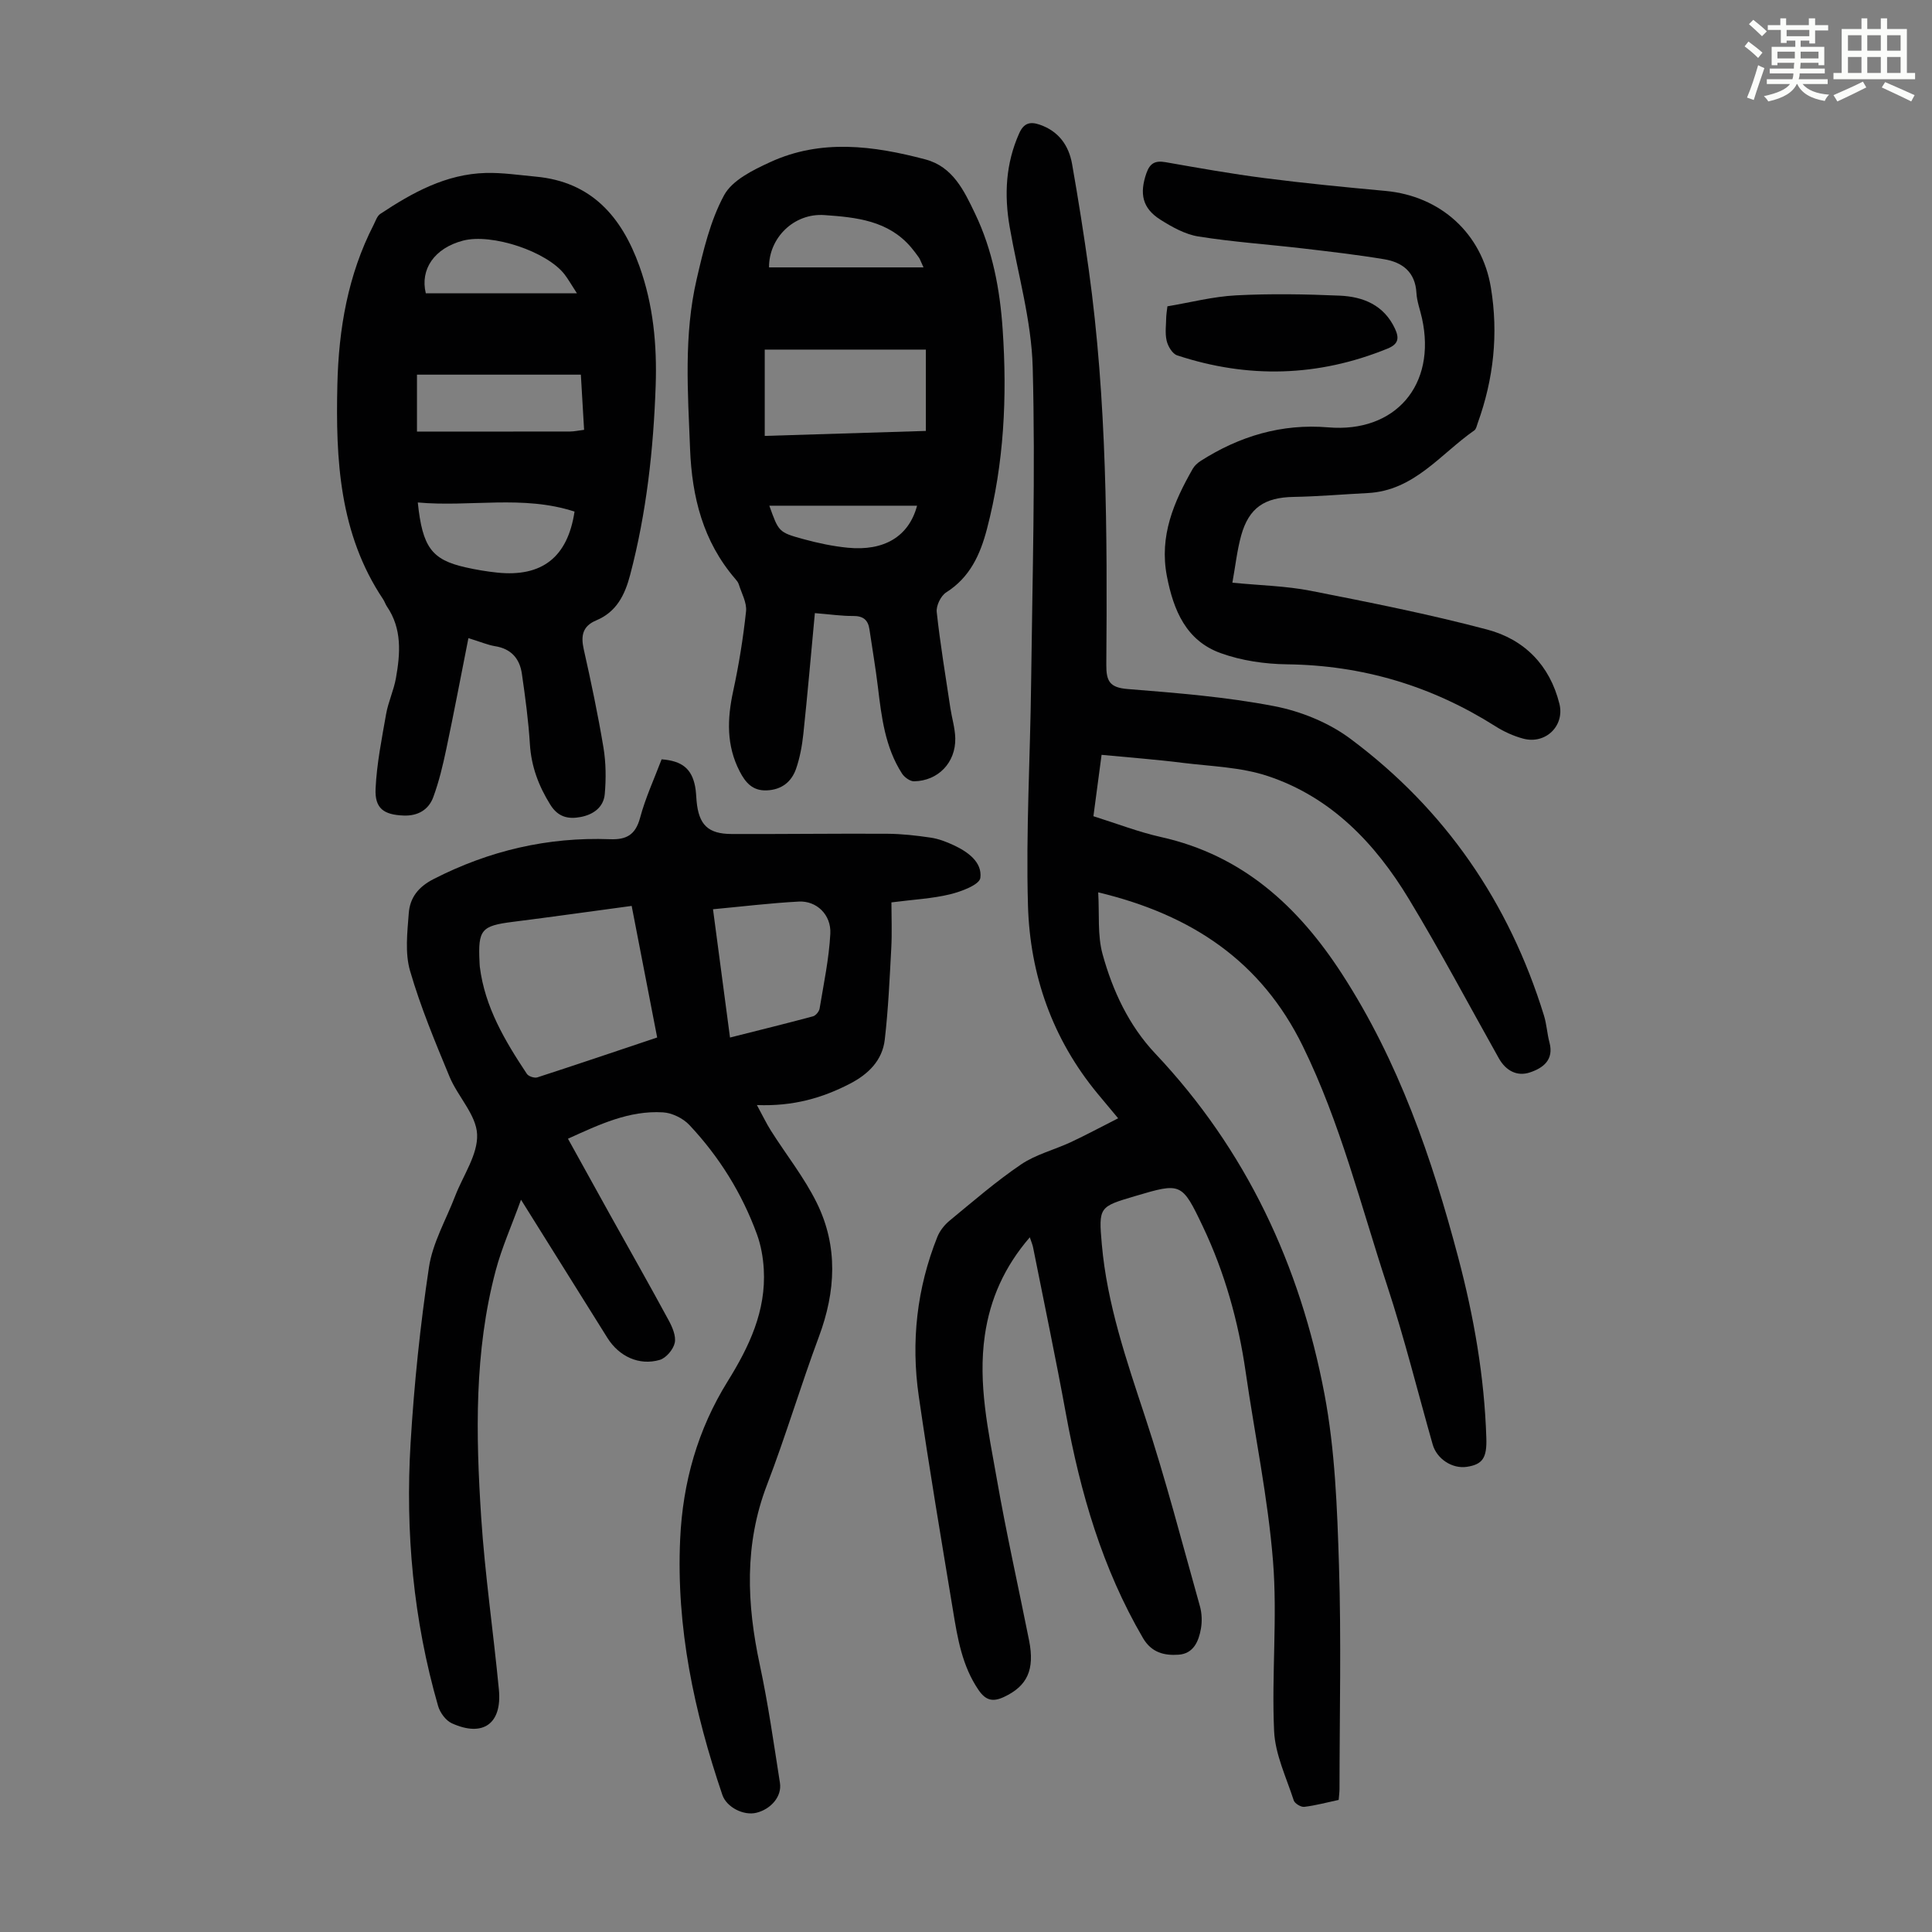
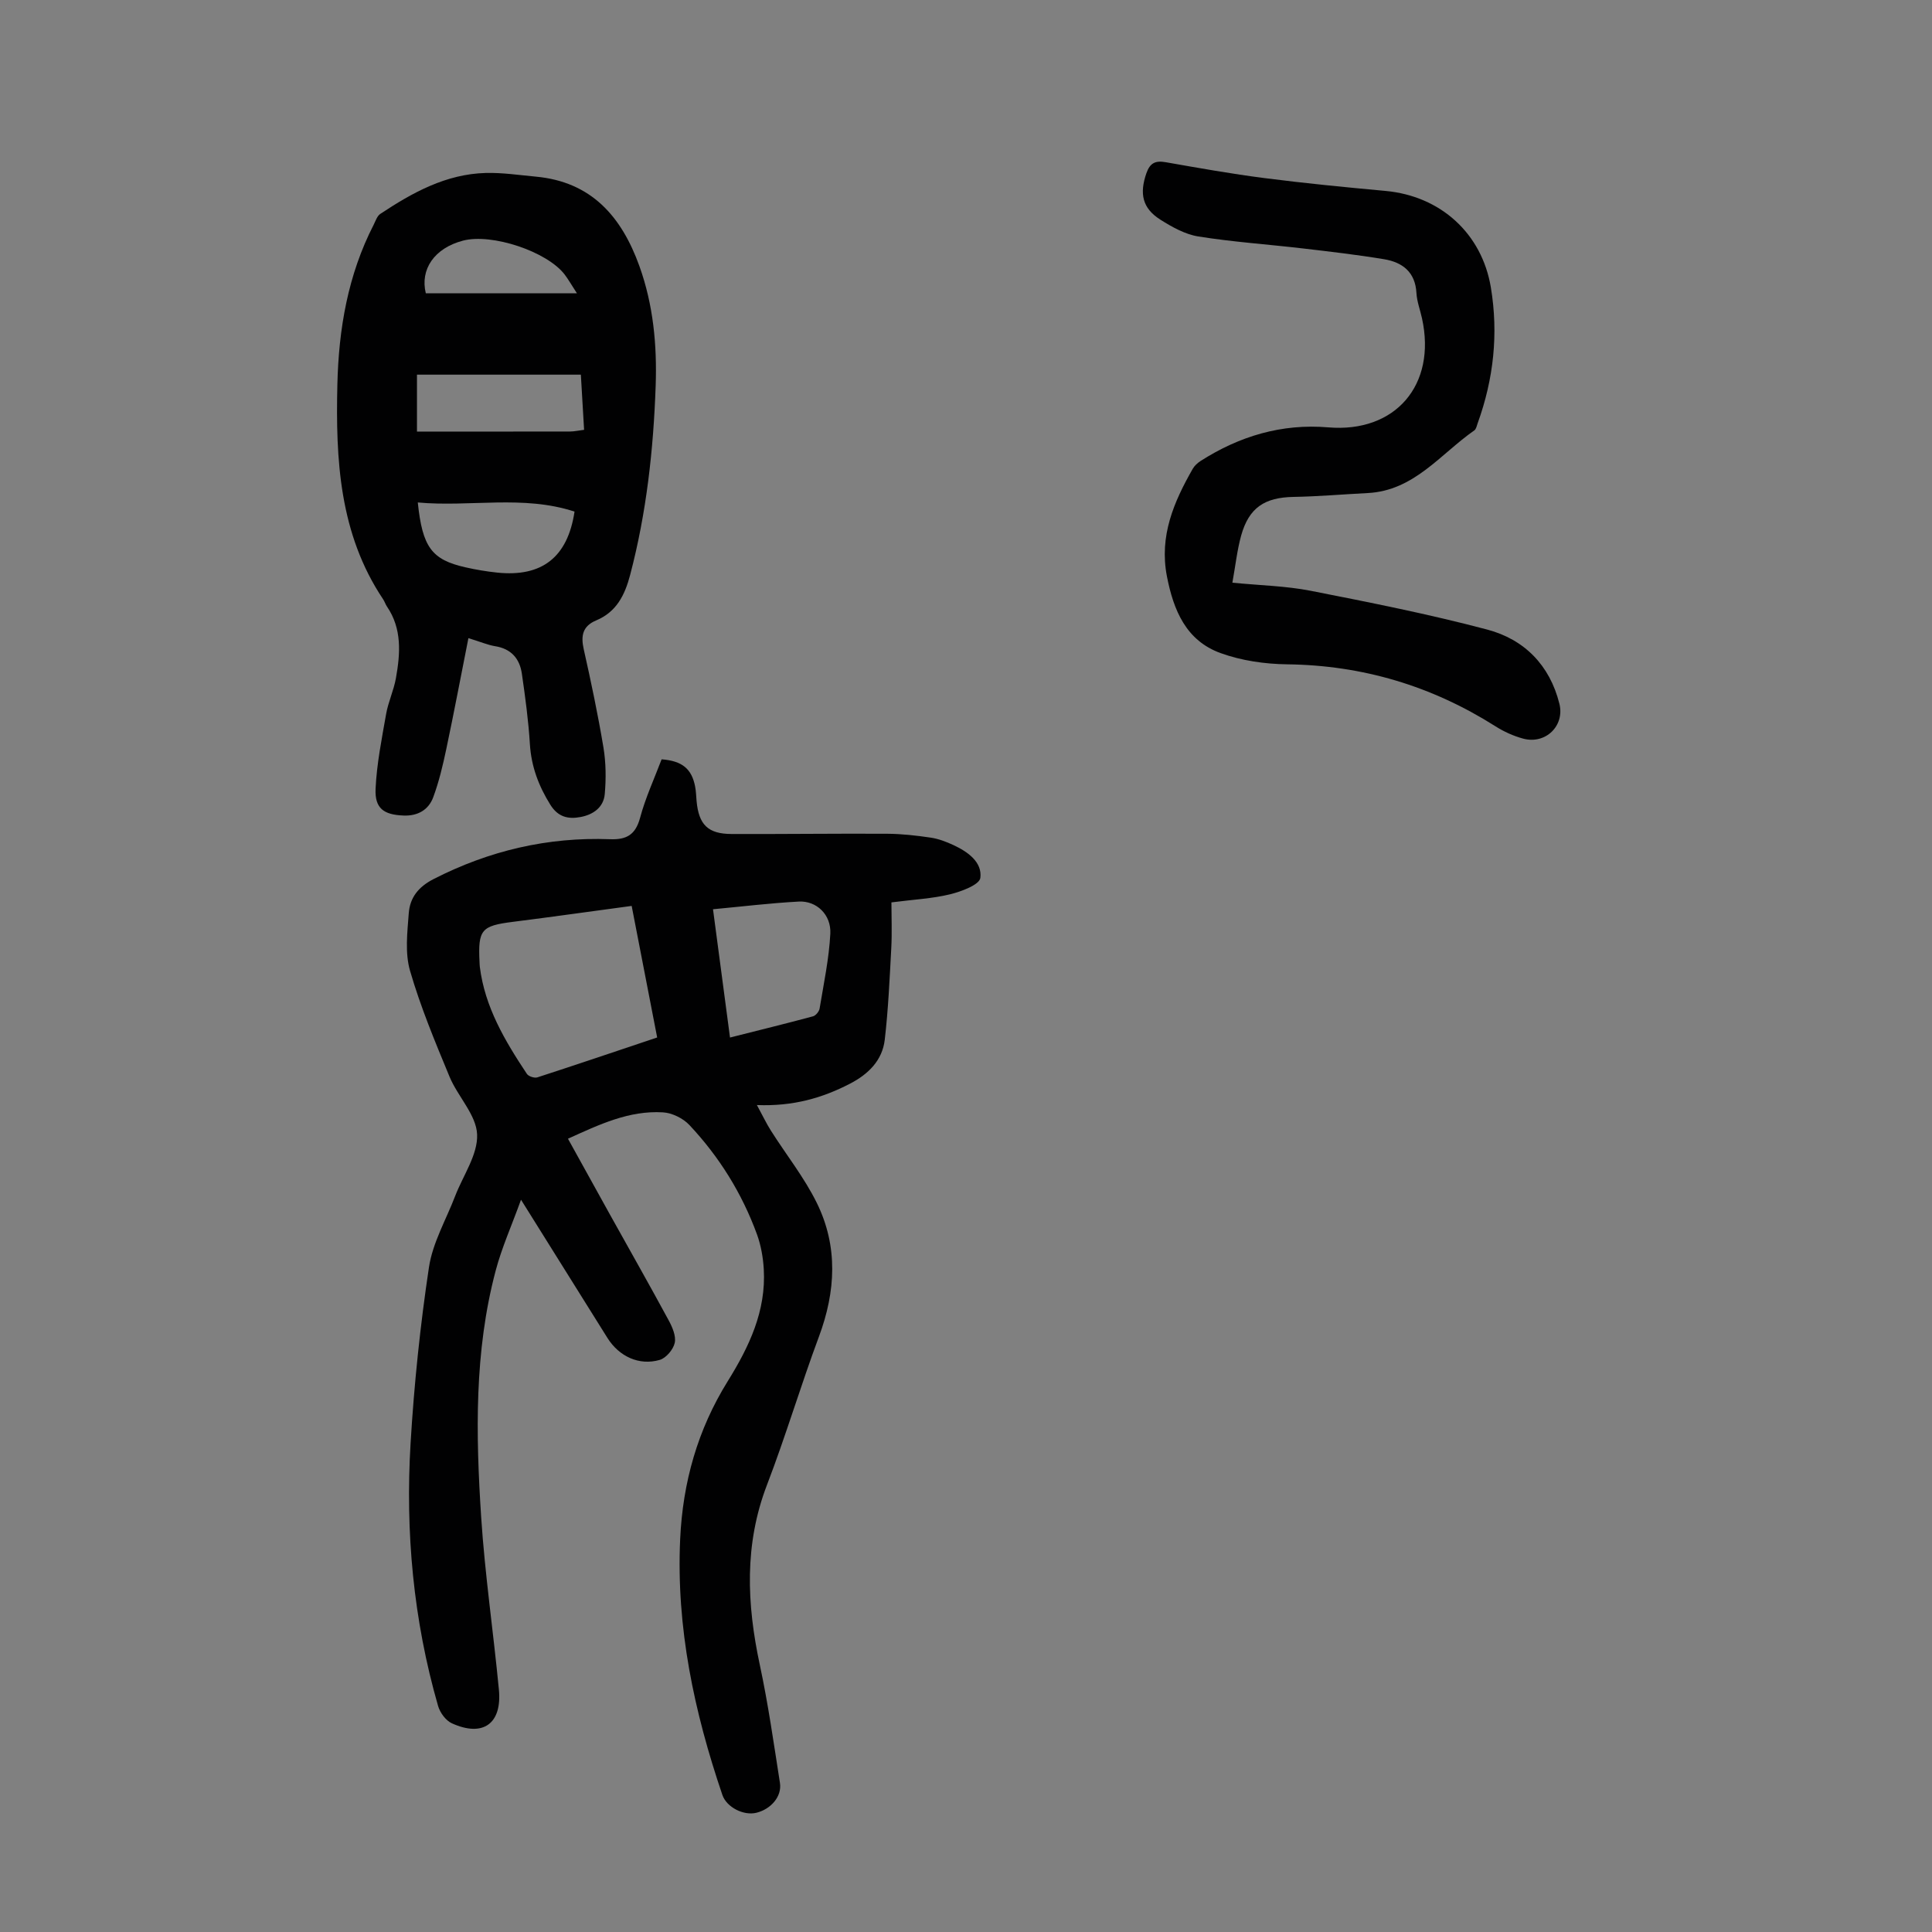
<svg xmlns="http://www.w3.org/2000/svg" enable-background="new 0 0 400 400" viewBox="0 0 400 400">
  <rect x="0" y="0" width="400" height="400" fill="#808080" stroke="none" />
-   <path d="m361.2 9.6.8-1c.9.7 1.9 1.4 2.9 2.3l-.9 1.1c-1-1-2-1.8-2.8-2.4zm.5 10.6c.9-2.1 1.6-4.3 2.3-6.7.4.2.8.4 1.3.6-.7 2.1-1.5 4.3-2.2 6.6zm.4-15.2.9-.9c1 .8 2 1.6 2.8 2.4l-1 1c-.9-.9-1.8-1.7-2.7-2.5zm12.5-1.2h1.2v1.4h2.7v1.1h-2.7v2.7h-1.2v-.6h-1.8v1.3h4.9v3.8h-1.2v-.5h-3.7c0 .4-.1.9-.1 1.2h5.1v1h-5.2c0 .5-.1.9-.2 1.2h6v1h-5.2c1.1 1.3 2.9 2 5.5 2.2-.4.4-.7.8-.9 1.3-2.9-.5-4.8-1.6-5.7-3.5h-.1c-.8 1.7-2.7 2.9-5.9 3.6-.2-.4-.6-.8-.9-1.1 2.8-.6 4.6-1.4 5.4-2.5h-4.8v-1h5.3c.1-.3.2-.7.2-1.2h-4.9v-1h5c0-.4 0-.8.1-1.2h-3.5v.5h-1.2v-3.8h4.9v-1.3h-1.8v.5h-1.2v-2.7h-2.7v-1h2.6v-1.4h1.2v1.4h4.7v-1.4zm-6.6 8.3h3.6c0-.4 0-.9 0-1.4h-3.6zm1.9-4.6h4.7v-1.3h-4.7zm6.6 3.2h-3.7v1.4h3.7z" fill="#fbfcfa" />
-   <path d="m385.3 3.8h1.3v2.2h2.8v-2.2h1.3v2.2h4.1v9.1h1.7v1.3h-16.9v-1.3h1.7v-9.1h4.1v-2.2zm.4 13.1.7 1.2c-1.8.9-3.8 1.9-6 2.9-.2-.4-.5-.8-.8-1.3 2.3-1 4.3-1.9 6.1-2.8zm-3.1-6.4h2.8v-3.2h-2.8zm0 4.6h2.8v-3.3h-2.8zm4-4.6h2.8v-3.2h-2.8zm0 4.6h2.8v-3.3h-2.8zm3.7 1.9c2.1.9 4.1 1.8 6.1 2.7l-.7 1.3c-2.2-1.1-4.2-2-6.1-2.9zm3.2-9.7h-2.8v3.2h2.8zm-2.8 7.8h2.8v-3.3h-2.8z" fill="#fbfcfa" />
  <g fill="#010102">
-     <path d="m228.07 156.28c-.56 4.22-1.12 8.38-1.69 12.71 4.85 1.52 9.34 3.27 13.99 4.31 16.86 3.75 28.39 14.32 37.48 28.35 11.71 18.08 18.61 38.09 24.06 58.7 3.24 12.25 5.42 24.68 5.82 37.39.13 4.07-.75 5.45-4.03 5.95-3.02.46-6.23-1.63-7.08-4.63-3.12-10.97-5.86-22.05-9.42-32.88-5.47-16.64-9.69-33.72-17.47-49.59-8.58-17.51-22.88-27.17-42.36-31.84.27 4.54-.18 8.89.91 12.82 2.09 7.57 5.44 14.76 10.9 20.55 18.86 19.97 30 43.87 35.04 70.53 2.19 11.58 2.63 23.56 3 35.38.49 15.44.12 30.9.11 46.35 0 .66-.1 1.32-.17 2.27-2.38.51-4.73 1.15-7.13 1.44-.69.08-1.98-.7-2.18-1.35-1.53-4.74-3.84-9.5-4.06-14.34-.54-11.72.71-23.55-.23-35.22-1.05-13.11-3.78-26.09-5.66-39.14-1.51-10.48-4.33-20.57-8.87-30.12-4.34-9.12-4.51-9.1-14.02-6.28-7.43 2.2-7.58 2.22-6.89 10 1.09 12.35 5.09 23.96 8.95 35.67 4.27 12.92 7.67 26.13 11.36 39.24.41 1.46.47 3.15.21 4.64-.46 2.63-1.54 5.19-4.64 5.4-2.93.2-5.58-.41-7.36-3.45-8.42-14.41-12.96-30.09-15.94-46.36-2.11-11.55-4.53-23.04-6.82-34.56-.11-.53-.33-1.04-.67-2.05-5.26 6.1-8.22 12.76-9.31 20.29-1.46 10.06.74 19.86 2.46 29.63 1.96 11.23 4.47 22.36 6.7 33.54 1.21 6.09-.39 9.44-5.16 11.69-2.33 1.1-3.81.76-5.3-1.42-3.41-4.99-4.35-10.73-5.29-16.46-2.44-14.78-4.95-29.56-7.09-44.39-1.63-11.26-.4-22.34 3.85-32.97.51-1.27 1.48-2.49 2.55-3.37 4.84-3.98 9.59-8.11 14.77-11.62 3.06-2.08 6.88-3.02 10.29-4.61 3.15-1.47 6.21-3.12 9.82-4.95-1.89-2.27-3.09-3.69-4.27-5.12-9.34-11.31-13.99-24.57-14.4-38.96-.44-15.29.47-30.62.65-45.93.26-21.83.91-43.67.33-65.48-.26-9.72-3.09-19.37-4.77-29.06-1.15-6.65-.83-13.12 1.98-19.39.95-2.13 2.27-2.46 4.24-1.78 3.9 1.34 6.01 4.27 6.7 8.13 1.28 7.26 2.43 14.55 3.45 21.85 3.77 27.14 3.85 54.46 3.64 81.78-.03 3.47.69 4.79 4.45 5.09 10.14.81 20.34 1.62 30.3 3.54 5.53 1.06 11.33 3.42 15.82 6.78 19.59 14.6 32.83 33.9 40.04 57.27.56 1.8.65 3.75 1.14 5.58.97 3.64-1.37 5.32-4.07 6.21-2.68.89-4.99-.4-6.41-2.93-6.19-11.01-12.1-22.2-18.64-33-6.97-11.53-16.11-21.1-29.24-25.45-5.52-1.83-11.62-1.99-17.48-2.71-5.41-.69-10.87-1.09-16.89-1.67z" />
    <path d="m136.98 157.21c4.24.32 6.23 1.95 6.94 5.64.19.98.21 2 .3 3 .45 4.89 2.35 6.81 7.25 6.82 10.74.04 21.48-.11 32.22-.05 3 .02 6.02.36 8.99.8 1.63.24 3.25.86 4.75 1.56 2.95 1.37 5.96 3.52 5.54 6.78-.18 1.42-3.94 2.83-6.29 3.4-3.66.89-7.49 1.07-12.12 1.67 0 3.06.14 6.26-.03 9.44-.34 6.34-.62 12.69-1.35 18.99-.5 4.3-3.42 7.15-7.19 9.1-5.73 2.97-11.78 4.72-19.28 4.43 1.21 2.22 1.97 3.84 2.92 5.33 3.16 4.99 6.9 9.68 9.49 14.95 4.42 9 3.92 18.3.43 27.67-3.78 10.15-6.87 20.57-10.75 30.68-4.74 12.34-4.19 24.67-1.49 37.27 1.73 8.08 2.89 16.28 4.17 24.45.43 2.77-1.83 5.41-4.86 6.17-2.65.66-6.19-1.13-7.06-3.69-5.84-17.17-9.58-34.65-8.74-52.96.54-11.79 3.63-22.68 9.84-32.68 4.43-7.13 7.98-14.55 7.47-23.22-.14-2.42-.58-4.91-1.4-7.18-3.1-8.5-7.82-16.09-14.01-22.67-1.31-1.39-3.58-2.5-5.47-2.61-7.01-.42-13.18 2.52-19.66 5.46 3.01 5.44 5.81 10.51 8.62 15.57 4.08 7.33 8.22 14.62 12.21 21.99.77 1.42 1.58 3.27 1.28 4.69-.29 1.37-1.78 3.15-3.1 3.54-4.28 1.25-8.44-.72-10.84-4.55-5.75-9.19-11.49-18.39-17.89-28.61-1.96 5.42-3.99 9.94-5.24 14.66-4.46 16.78-4.12 33.94-3.01 51.05.78 11.93 2.53 23.8 3.67 35.71.68 7.07-3.29 9.91-9.74 6.98-1.26-.57-2.45-2.2-2.85-3.59-5.13-17.81-6.8-36.05-5.69-54.47.73-12.15 1.99-24.31 3.8-36.35.76-5.07 3.54-9.84 5.42-14.74 1.64-4.27 4.73-8.59 4.55-12.78-.17-4.04-3.99-7.82-5.7-11.92-2.99-7.21-6.01-14.45-8.18-21.93-1.08-3.7-.57-7.96-.27-11.93.24-3.19 1.93-5.44 5.16-7.09 11.52-5.89 23.64-8.72 36.52-8.24 3.4.13 5.25-.91 6.2-4.39 1.11-4.16 2.95-8.14 4.47-12.15zm-.92 57.59c-1.79-9.24-3.52-18.18-5.28-27.24-8.48 1.14-16.54 2.28-24.61 3.3-6.5.82-7.22 1.61-6.89 8.3.02.33.02.67.06 1 1.04 8.35 5.21 15.35 9.74 22.17.34.52 1.56.92 2.17.73 8.25-2.68 16.46-5.46 24.81-8.26zm15.08.01c5.98-1.51 11.6-2.89 17.18-4.39.57-.15 1.27-1 1.37-1.61.85-5.16 1.95-10.31 2.22-15.51.2-3.94-2.87-6.83-6.51-6.64-5.89.31-11.76 1.03-17.78 1.59 1.17 8.85 2.3 17.36 3.52 26.56z" />
    <path d="m96.98 132.12c-1.57 7.91-2.99 15.45-4.58 22.96-.71 3.37-1.51 6.75-2.7 9.97-.96 2.61-3.19 3.91-6.11 3.8-4.12-.15-6.02-1.46-5.83-5.55.24-5.18 1.28-10.33 2.18-15.46.44-2.51 1.58-4.9 2.03-7.42.91-5.11 1.3-10.23-1.87-14.87-.31-.46-.47-1.02-.78-1.48-9.07-13.56-9.84-28.9-9.47-44.47.27-11.52 2.18-22.68 7.51-33.06.4-.79.71-1.81 1.37-2.25 6.66-4.42 13.6-8.26 21.84-8.48 3.44-.09 6.91.44 10.36.76 11.55 1.06 17.78 8.32 21.45 18.52 2.88 8.02 3.66 16.33 3.37 24.77-.46 13.22-1.9 26.3-5.28 39.15-1.11 4.23-2.85 7.69-7.04 9.44-2.8 1.18-3.2 3.15-2.58 5.94 1.52 6.76 2.95 13.55 4.09 20.38.52 3.15.55 6.45.27 9.63-.24 2.71-2.32 4.24-4.98 4.75-2.61.5-4.7.01-6.29-2.54-2.42-3.88-3.94-7.91-4.23-12.52-.3-4.88-.96-9.75-1.66-14.59-.45-3.14-2.22-5.2-5.59-5.72-1.48-.25-2.94-.88-5.48-1.66zm23.95-43.13c-.22-3.73-.43-7.31-.67-11.42-11.59 0-22.69 0-33.93 0v11.78c10.73 0 21.2.01 31.66-.01.87 0 1.73-.2 2.94-.35zm-34.43 15.04c.96 9.25 2.87 11.84 9.83 13.42 2.17.49 4.39.87 6.61 1.1 9.24.96 14.59-3.15 16.01-12.63-10.65-3.49-21.63-.9-32.45-1.89zm32.95-43.3c-1.23-1.89-1.82-2.95-2.55-3.9-3.67-4.78-15.09-8.57-21.04-7.01-5.92 1.55-8.92 5.93-7.7 10.91z" />
-     <path d="m168.71 126.94c-.81 8.64-1.52 16.85-2.39 25.05-.26 2.42-.71 4.88-1.5 7.17-.95 2.72-2.99 4.35-6.07 4.48-2.93.12-4.4-1.6-5.6-3.92-2.79-5.38-2.6-10.9-1.35-16.65 1.18-5.44 2.07-10.97 2.66-16.5.19-1.8-.93-3.75-1.51-5.61-.13-.41-.44-.79-.73-1.12-6.66-7.74-8.96-16.92-9.35-26.91-.46-11.75-1.32-23.52 1.36-35.09 1.38-5.96 2.82-12.14 5.69-17.43 1.69-3.11 5.98-5.21 9.53-6.84 10.53-4.85 21.39-3.41 32.13-.57 5.7 1.51 8.02 6.47 10.3 11.23 3.63 7.57 5.15 15.69 5.71 23.99.95 13.92.3 27.72-3.25 41.29-1.39 5.31-3.52 10.02-8.44 13.14-1.11.7-2.11 2.76-1.96 4.07.72 6.64 1.83 13.24 2.82 19.86.32 2.09.97 4.17 1.02 6.27.1 5.04-3.55 8.83-8.54 8.91-.84.01-2-.84-2.5-1.62-3.49-5.44-4.23-11.67-4.98-17.91-.48-3.99-1.17-7.95-1.75-11.93-.29-2-1.35-2.79-3.41-2.77-2.32.02-4.65-.33-7.89-.59zm-10.38-36.69c11.26-.35 22.32-.69 33.36-1.03 0-5.71 0-11 0-16.84-11.25 0-22.23 0-33.36 0zm32.87-34.89c-.58-1.26-.71-1.68-.95-2.03-.51-.73-1.05-1.44-1.62-2.12-4.73-5.56-11.35-6.22-17.95-6.68-6.31-.44-11.51 4.73-11.46 10.83zm-1.33 49.34c-10.4 0-20.48 0-30.59 0 1.94 5.4 1.91 5.51 7.06 6.92 3 .82 6.1 1.48 9.19 1.78 7.48.73 12.63-2.29 14.34-8.7z" />
    <path d="m255.15 120.64c5.79.57 11.07.67 16.18 1.67 12.26 2.41 24.53 4.84 36.6 8.04 7.64 2.03 12.94 7.35 14.93 15.37 1.12 4.53-2.84 8.44-7.48 7.21-2.02-.54-4.02-1.45-5.78-2.57-13.18-8.34-27.48-12.63-43.13-12.82-4.61-.06-9.44-.76-13.75-2.32-7.15-2.58-9.76-8.85-11.13-15.94-1.6-8.32 1.43-15.35 5.36-22.23.37-.64.99-1.2 1.62-1.61 8.06-5.15 16.81-7.77 26.42-6.96 13.88 1.18 22.46-8.75 19.42-22.57-.38-1.75-1.05-3.47-1.15-5.23-.23-4.36-2.9-6.38-6.7-7.01-5.59-.93-11.24-1.58-16.87-2.24-7.19-.84-14.44-1.33-21.58-2.47-2.75-.44-5.46-1.96-7.88-3.49-3.74-2.37-4.34-5.4-2.88-9.61.74-2.12 1.86-2.65 3.98-2.28 6.83 1.2 13.66 2.42 20.53 3.3 8.31 1.07 16.66 1.88 25.01 2.65 11.36 1.05 19.94 8.78 21.8 20 1.59 9.59.57 18.95-2.73 28.08-.19.52-.31 1.23-.7 1.5-7.02 4.89-12.46 12.48-22.06 12.97-5.12.26-10.24.71-15.37.8-5.97.11-9.22 2.21-10.84 7.99-.85 3.09-1.19 6.31-1.82 9.77z" />
-     <path d="m241.7 63.42c4.64-.77 9.4-2.02 14.21-2.27 7.13-.37 14.31-.25 21.45.06 4.88.21 9.18 1.95 11.46 6.85.92 1.99.7 3.2-1.56 4.12-14.36 5.85-28.89 6.23-43.55 1.39-.98-.32-1.91-1.89-2.17-3.04-.37-1.59-.1-3.34-.08-5.02.01-.43.1-.87.24-2.09z" />
  </g>
</svg>